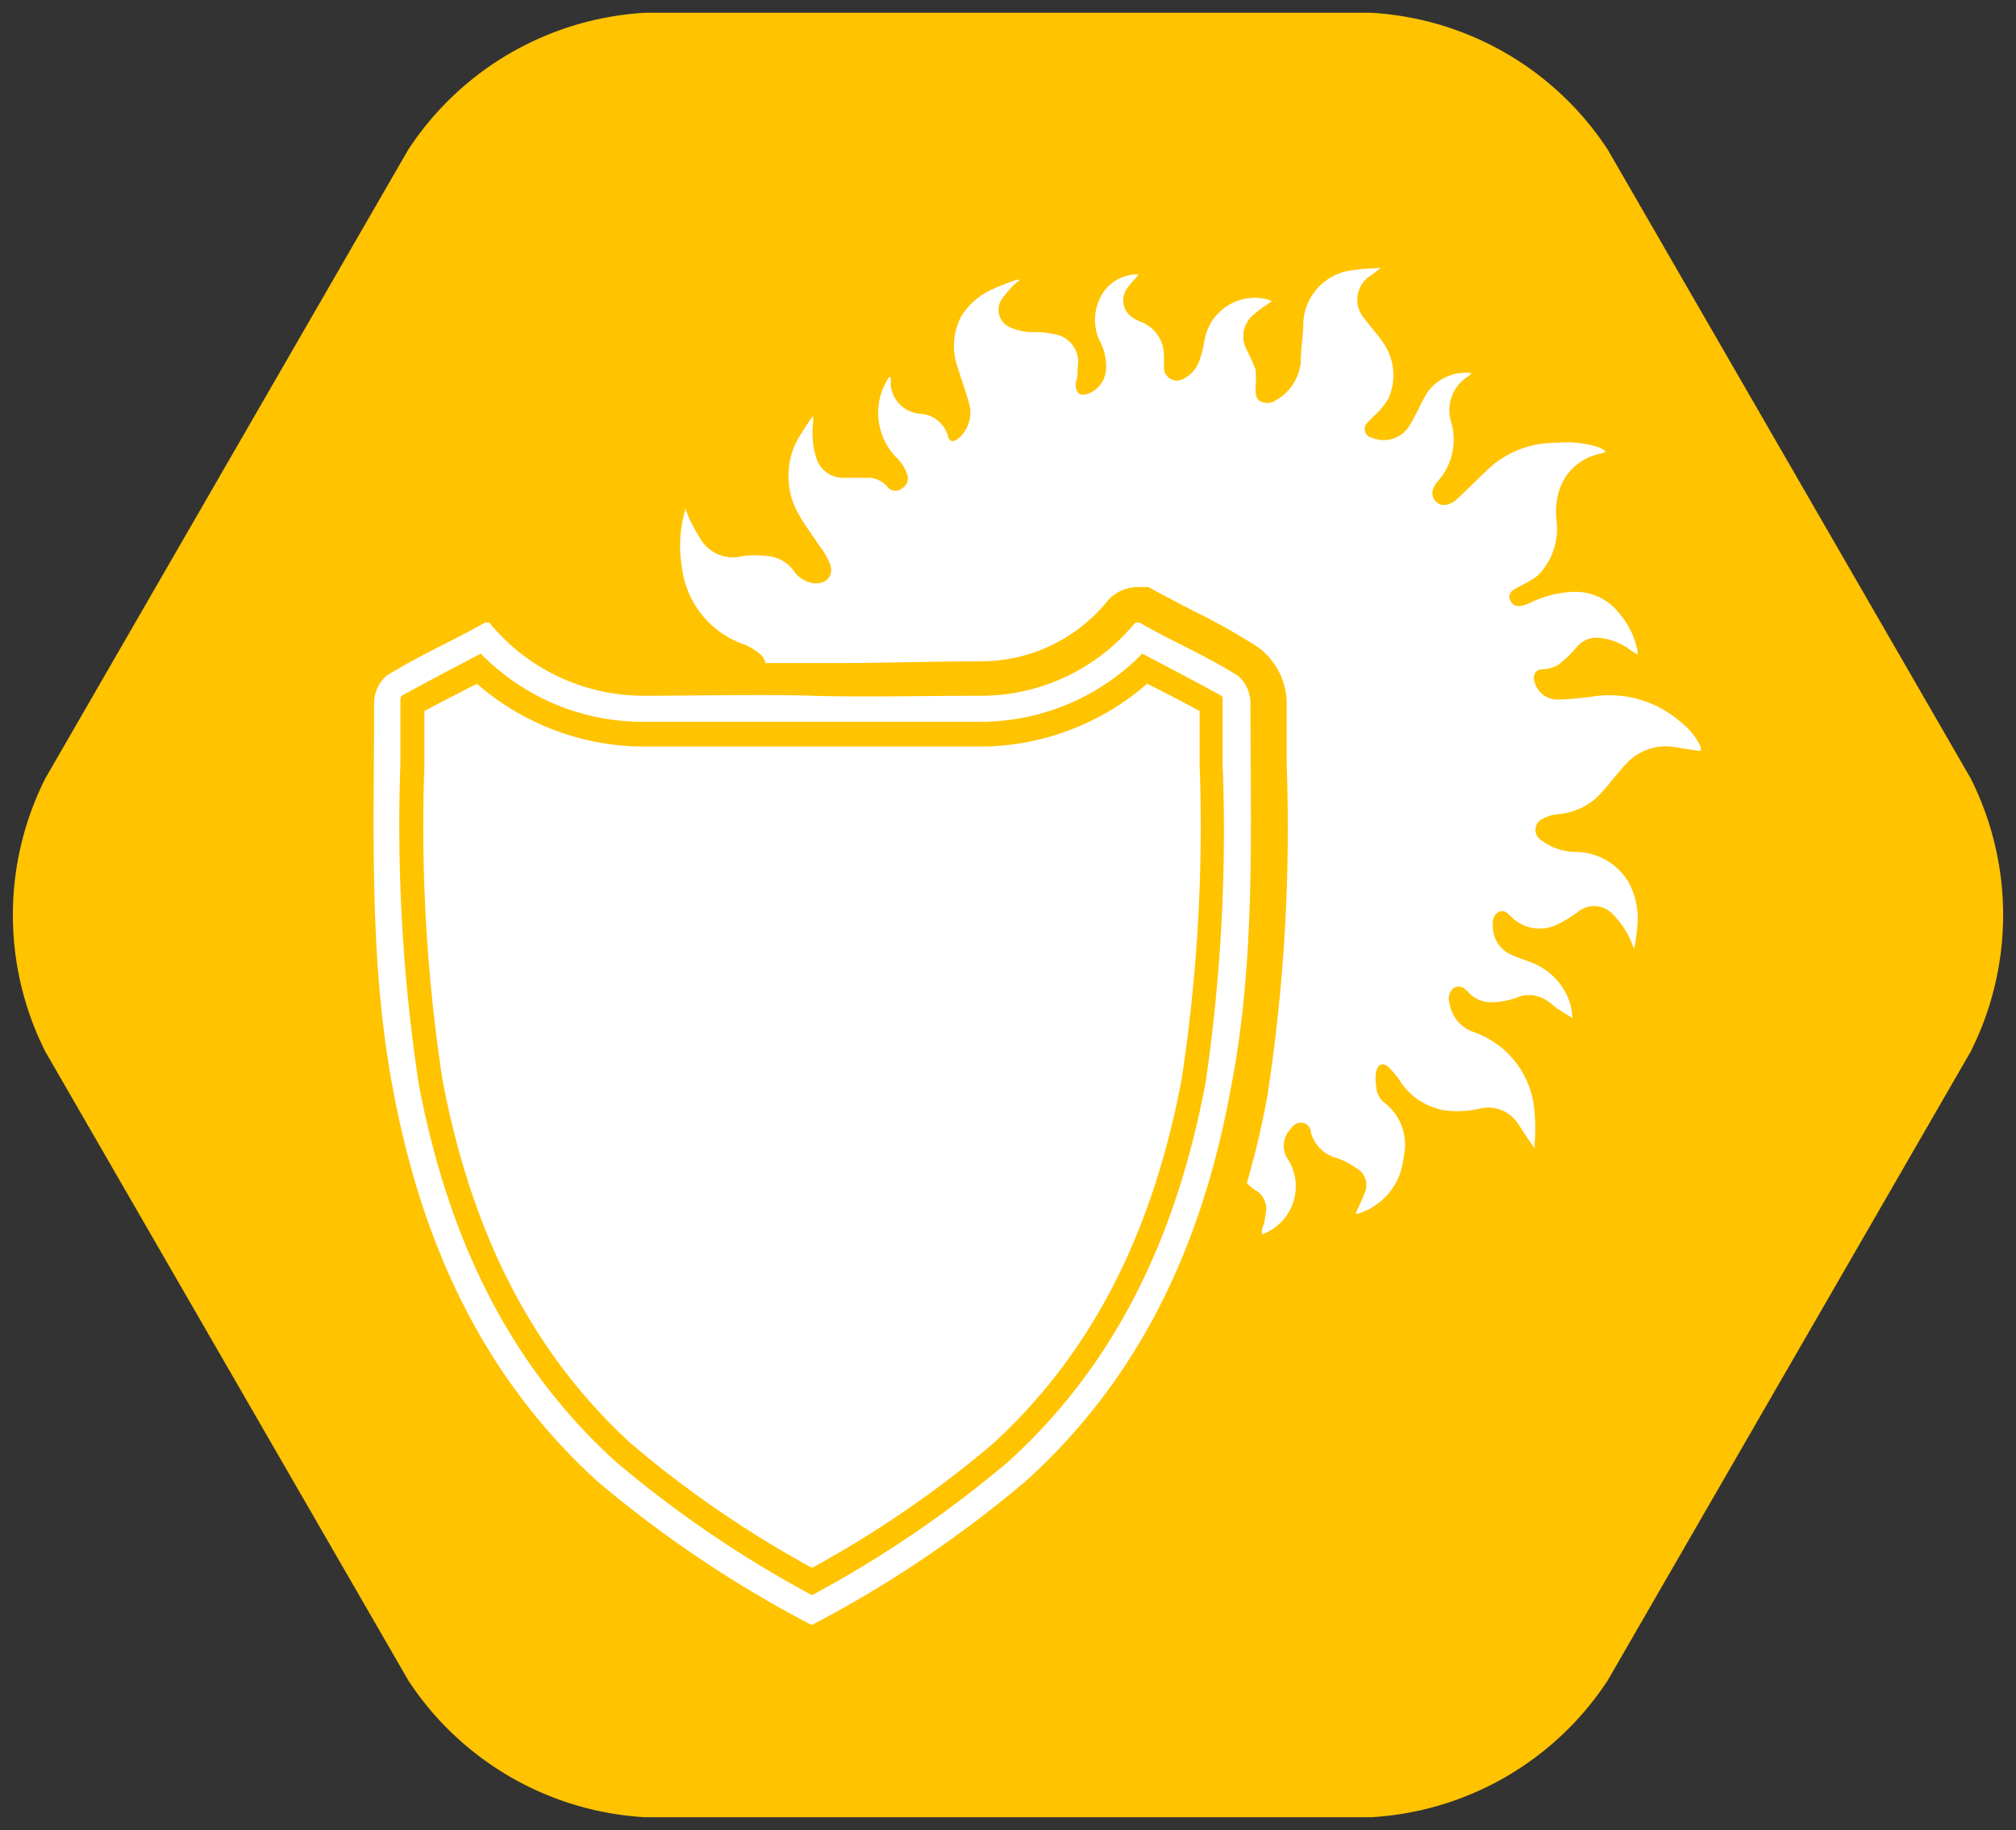
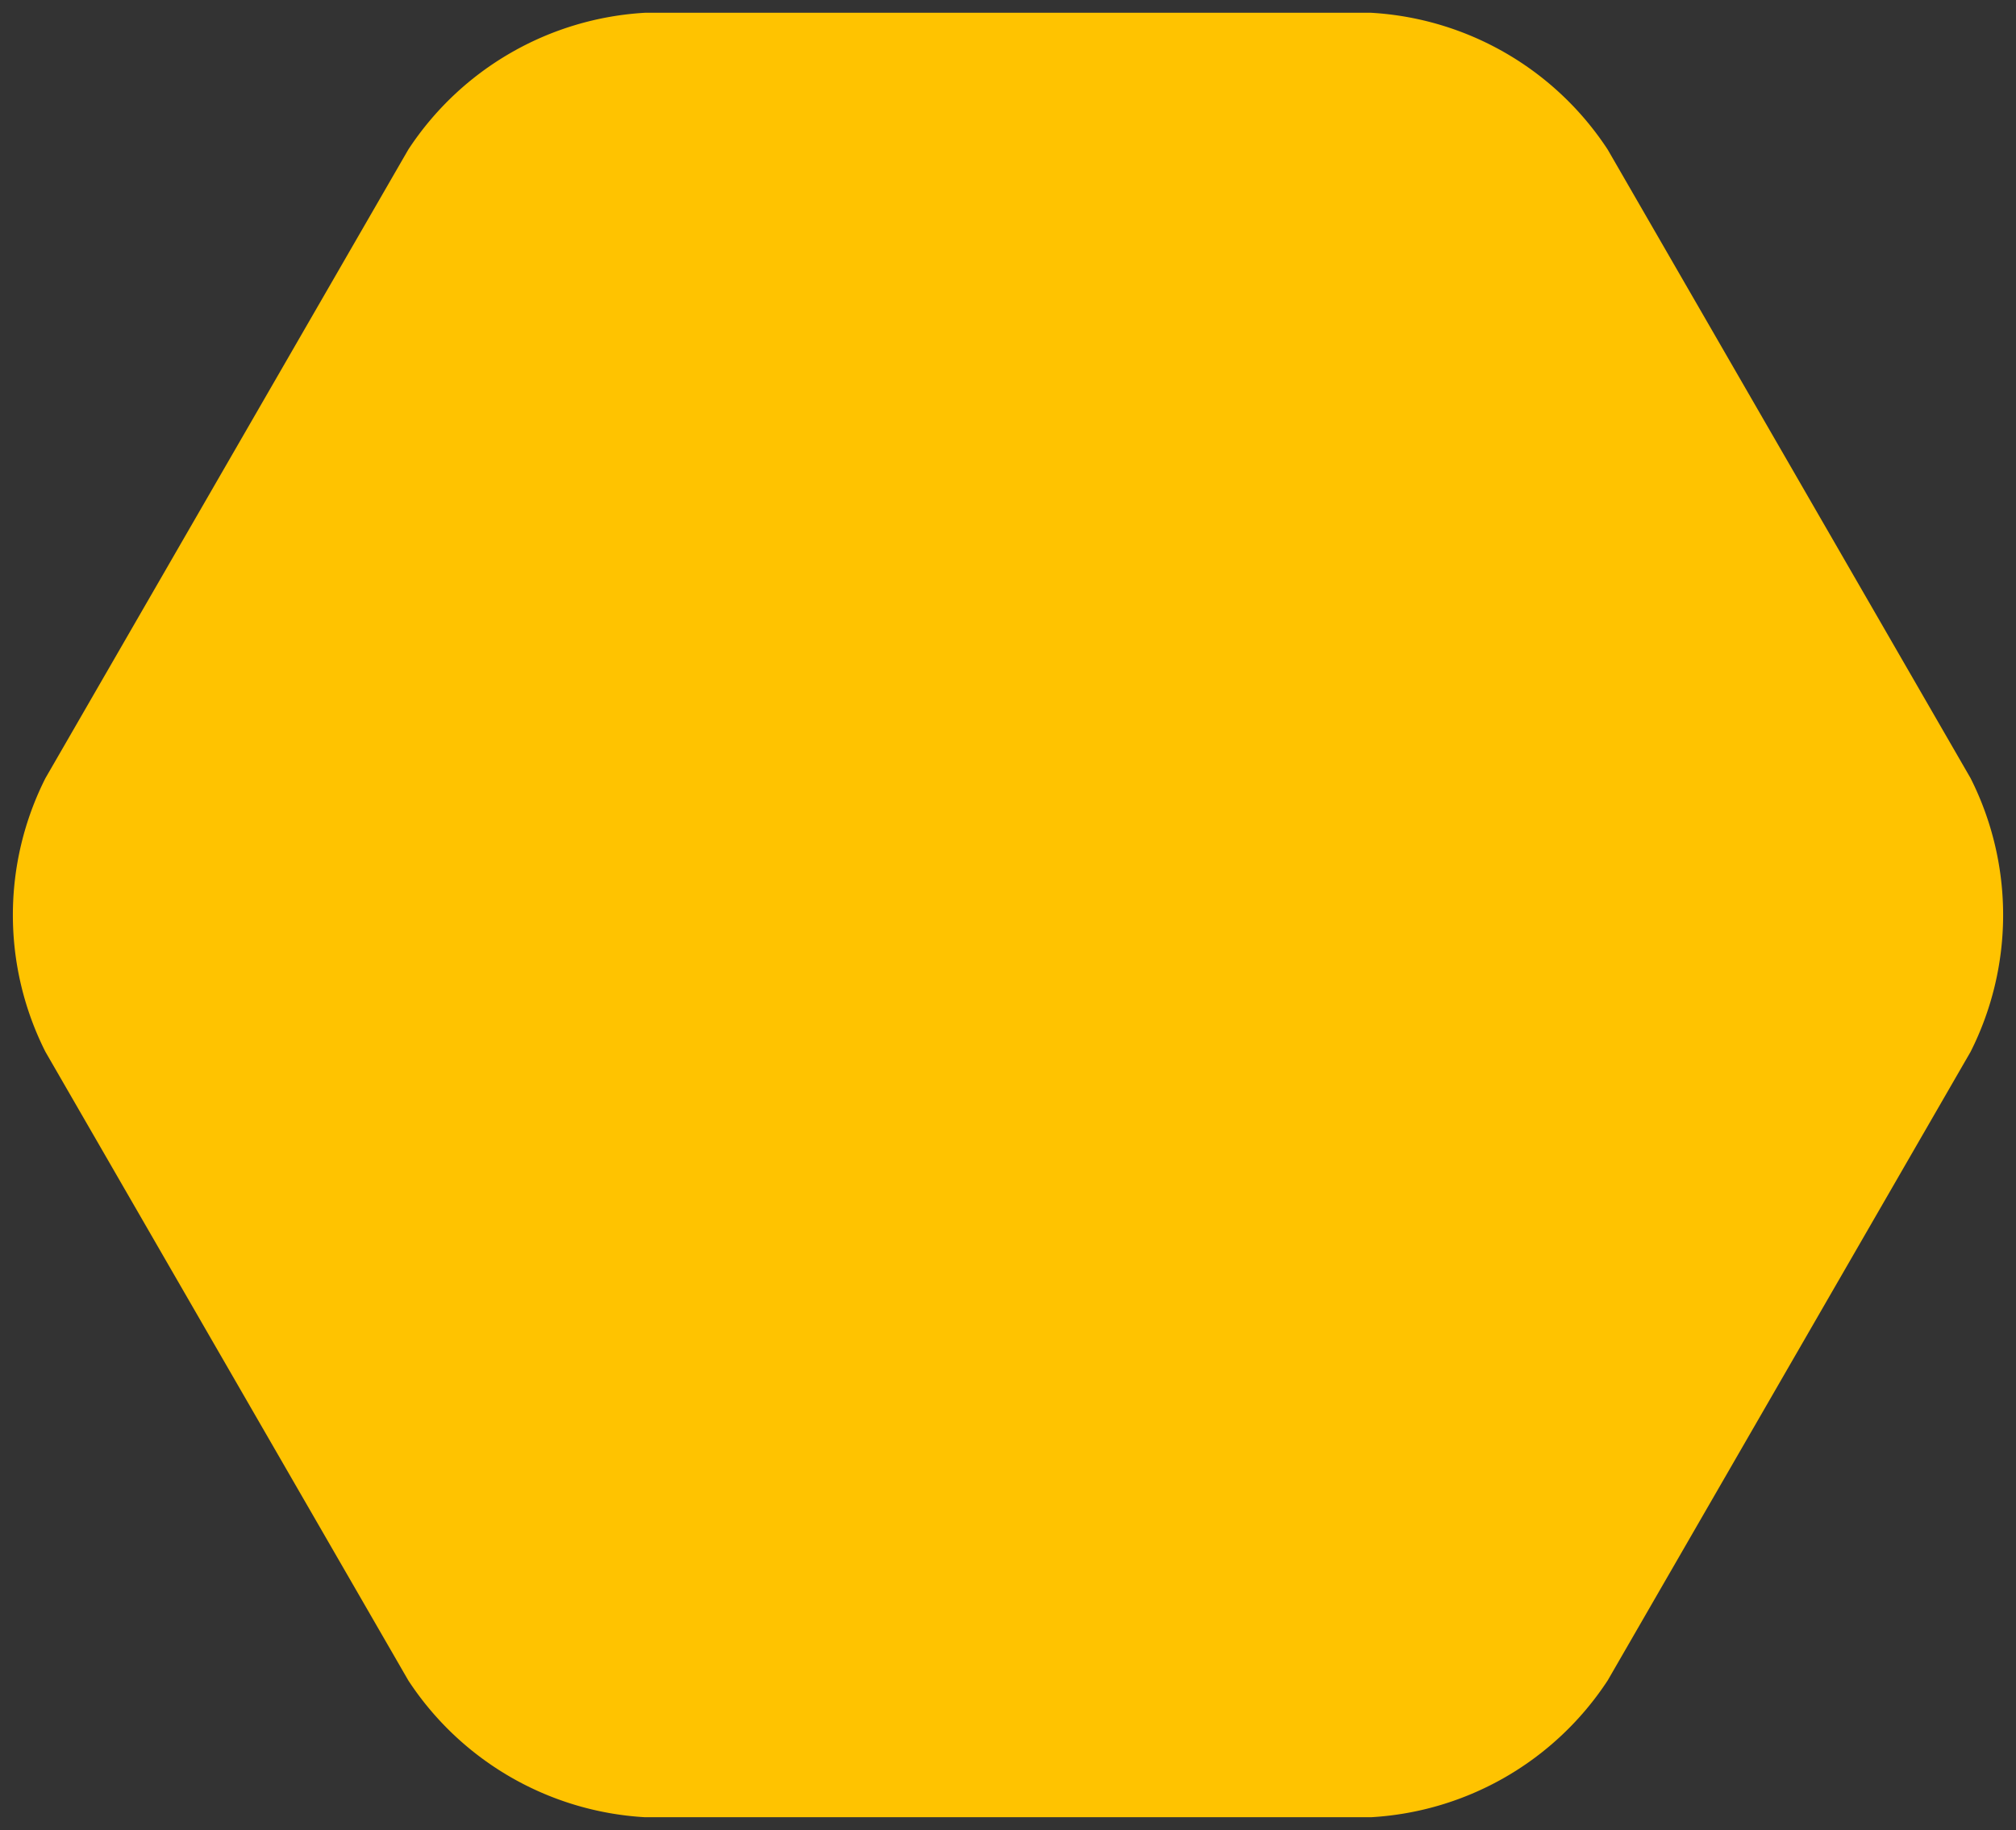
<svg xmlns="http://www.w3.org/2000/svg" id="Ebene_1" data-name="Ebene 1" viewBox="0 0 79 71.7">
  <rect x="0" y="0" width="79" height="71.7" fill="#333333" stroke="none" />
  <defs>
    <style>.cls-1{fill:#ffc300;}.cls-2{fill:#fff;}</style>
  </defs>
  <title>Icon_Sonnenschutz_einzeln</title>
  <path class="cls-1" d="M25.28,71.2A11.9,11.9,0,0,1,16,65.84L1.78,41.21a11.9,11.9,0,0,1,0-10.72L16,5.86A11.91,11.91,0,0,1,25.28.5H53.72A11.9,11.9,0,0,1,63,5.86L77.22,30.49a11.9,11.9,0,0,1,0,10.72L63,65.84a11.9,11.9,0,0,1-9.28,5.36Z" />
-   <path class="cls-2" d="M66.65,29.34s0,0,0,.07a.46.46,0,0,1-.15,0l-.95-.15a2.11,2.11,0,0,0-1.81.65c-.33.35-.63.75-.95,1.11a2.55,2.55,0,0,1-1.75.88,1.66,1.66,0,0,0-.63.2.48.48,0,0,0,0,.83,2.26,2.26,0,0,0,1.35.45,2.41,2.41,0,0,1,2.08,1.23,3,3,0,0,1,.32,1.71,7.13,7.13,0,0,1-.12.83.06.06,0,0,0,0,0,.67.67,0,0,1-.08-.15,3.29,3.29,0,0,0-.76-1.18,1,1,0,0,0-1.38-.08,5.25,5.25,0,0,1-.83.5,1.58,1.58,0,0,1-1.78-.33c-.13-.13-.28-.28-.48-.18a.49.49,0,0,0-.23.5,1.21,1.21,0,0,0,.78,1.2c.27.12.53.2.78.3a2.53,2.53,0,0,1,1.48,1.63,2.74,2.74,0,0,1,.08.53.06.06,0,0,1,0,0L61,39.5a3.91,3.91,0,0,0-.42-.32,1.24,1.24,0,0,0-1.18-.08,3.18,3.18,0,0,1-.9.17,1.22,1.22,0,0,1-.95-.38l0,0c-.15-.17-.32-.3-.55-.2a.52.52,0,0,0-.2.6,1.41,1.41,0,0,0,.9,1.13,3.56,3.56,0,0,1,2.43,3.13,6.94,6.94,0,0,1,0,1.31.33.33,0,0,1,0,.13l-.32-.47c-.12-.17-.22-.35-.33-.5a1.39,1.39,0,0,0-1.51-.58,3.86,3.86,0,0,1-1.31.07,2.57,2.57,0,0,1-1.8-1.16,3.24,3.24,0,0,0-.43-.52c-.22-.22-.43-.15-.5.15a1.63,1.63,0,0,0,0,.57.84.84,0,0,0,.38.7A2.08,2.08,0,0,1,55,45.34a2.53,2.53,0,0,1-1.78,2.21.21.21,0,0,1-.1,0c.12-.28.25-.53.35-.8a.75.75,0,0,0-.35-1,2.66,2.66,0,0,0-.75-.38,1.42,1.42,0,0,1-1-1c0-.17-.13-.35-.33-.38a.46.46,0,0,0-.45.23.94.94,0,0,0-.1,1.23,2,2,0,0,1-.86,2.84l-.18.07c0-.15,0-.25.07-.37a4.37,4.37,0,0,0,.1-.65.84.84,0,0,0-.43-.71,1.76,1.76,0,0,1-.33-.28,33.76,33.76,0,0,0,.8-3.39,69,69,0,0,0,.76-13c0-.81,0-1.61,0-2.43a2.74,2.74,0,0,0-1.15-2.19A25.25,25.25,0,0,0,46.9,24c-.5-.25-1-.52-1.55-.81L45,23l-.43,0a1.6,1.6,0,0,0-1.15.52,6.38,6.38,0,0,1-5,2.39c-1.68,0-4,.07-5.54.07l-1.1,0-1.11,0H30a.71.71,0,0,0-.3-.42,2.21,2.21,0,0,0-.65-.35,3.66,3.66,0,0,1-2.33-3,5,5,0,0,1,.13-2.23.13.13,0,0,1,0-.08s0,0,0,0,.08.23.13.35a7,7,0,0,0,.42.78,1.49,1.49,0,0,0,1.7.76,3.75,3.75,0,0,1,1,0,1.41,1.41,0,0,1,1,.57,1.14,1.14,0,0,0,.71.48c.53.1.9-.27.71-.76a3.19,3.19,0,0,0-.45-.75c-.27-.42-.58-.81-.81-1.25a3,3,0,0,1,.17-3.14c.13-.23.28-.43.43-.65a.06.06,0,0,0,0,0,1.81,1.81,0,0,1,0,.3,3.27,3.27,0,0,0,.12,1.33,1.1,1.1,0,0,0,1.11.8c.35,0,.7,0,1,0a1,1,0,0,1,.68.35.4.4,0,0,0,.57.07.46.46,0,0,0,.22-.52,1.63,1.63,0,0,0-.45-.71,2.51,2.51,0,0,1-.5-2.71,3.27,3.27,0,0,1,.22-.42s0,0,.07,0a1,1,0,0,1,0,.23,1.25,1.25,0,0,0,1.15,1.2,1.2,1.2,0,0,1,1.1.88c0,.08.12.2.17.2a.54.54,0,0,0,.3-.17A1.33,1.33,0,0,0,38,15.91c-.12-.5-.32-1-.45-1.46a2.48,2.48,0,0,1,.12-2.06,2.73,2.73,0,0,1,1.23-1.06,9.3,9.3,0,0,1,.95-.37s.07,0,.13,0a3.05,3.05,0,0,0-.27.22,5.35,5.35,0,0,0-.4.47.75.75,0,0,0,.28,1.18,2.51,2.51,0,0,0,.71.18c.32,0,.65,0,1,.08a1.1,1.1,0,0,1,.93,1.3c0,.2,0,.42-.08.62,0,.37.13.53.48.42a1.08,1.08,0,0,0,.71-.95,2.06,2.06,0,0,0-.25-1.13,1.94,1.94,0,0,1,.22-2,1.64,1.64,0,0,1,1.31-.6c-.07.07-.08.12-.12.15a3.51,3.51,0,0,0-.32.38.81.81,0,0,0,.32,1.23,1.47,1.47,0,0,0,.28.13,1.4,1.4,0,0,1,.83,1.31,4,4,0,0,1,0,.45.51.51,0,0,0,.71.47,1.28,1.28,0,0,0,.71-.83,4.76,4.76,0,0,0,.17-.7,2,2,0,0,1,2.46-1.61l.18.07-.17.12a4.8,4.8,0,0,0-.65.5,1.11,1.11,0,0,0-.17,1.28,8.06,8.06,0,0,1,.35.78,3,3,0,0,1,0,.67c0,.22,0,.42.15.55a.59.59,0,0,0,.62,0,1.94,1.94,0,0,0,1-1.48c0-.47.07-.91.1-1.38a2.18,2.18,0,0,1,2-2.26,6.74,6.74,0,0,1,.83-.07.45.45,0,0,1,.2,0l-.38.28a1.12,1.12,0,0,0-.22,1.73c.23.32.52.62.73.95a2.23,2.23,0,0,1,.17,2.16,3.29,3.29,0,0,1-.43.55,4.53,4.53,0,0,0-.4.4.34.34,0,0,0,.2.57,1.18,1.18,0,0,0,1.43-.42c.15-.23.27-.48.4-.73a5.61,5.61,0,0,1,.33-.62,1.85,1.85,0,0,1,1.76-.76c-.07,0-.08.08-.12.1a1.57,1.57,0,0,0-.7,1.83,2.44,2.44,0,0,1-.55,2.33.88.88,0,0,0-.18.35.46.46,0,0,0,.6.53.83.83,0,0,0,.37-.22c.47-.43.91-.9,1.4-1.33A3.83,3.83,0,0,1,61,17.35a3.93,3.93,0,0,1,1.65.18.68.68,0,0,1,.28.18l-.28.08a2.12,2.12,0,0,0-1.51,1.31,2.87,2.87,0,0,0-.15,1.25,2.6,2.6,0,0,1-.72,2.19,3.41,3.41,0,0,1-.52.33,4.48,4.48,0,0,0-.48.27.31.31,0,0,0-.08.4.35.35,0,0,0,.4.2,1.34,1.34,0,0,0,.37-.12,4.19,4.19,0,0,1,1.68-.43,2.17,2.17,0,0,1,1.78.8,3.25,3.25,0,0,1,.75,1.51v.08a.13.13,0,0,1,0,.07l-.28-.18A2.38,2.38,0,0,0,62.74,25a1,1,0,0,0-.95.35,4.85,4.85,0,0,1-.73.7,1.31,1.31,0,0,1-.57.17c-.32,0-.45.22-.35.52a.93.93,0,0,0,.95.67,13.24,13.24,0,0,0,1.4-.13,4.24,4.24,0,0,1,3.36,1,2.71,2.71,0,0,1,.76.91A.39.39,0,0,1,66.65,29.34Z" />
-   <path class="cls-2" d="M46.3,42.31c-1.16,6.12-3.59,10.79-7.42,14.28a42.19,42.19,0,0,1-7.06,4.84,42.19,42.19,0,0,1-7.06-4.84c-3.83-3.49-6.26-8.16-7.42-14.28A65.66,65.66,0,0,1,16.63,30V27.86c.51-.28,1.92-1,2.06-1.07a10,10,0,0,0,6.4,2.46c1.74,0,4.09,0,5.73,0h2c1.64,0,4,0,5.73,0a10,10,0,0,0,6.4-2.46c.14.06,1.56.79,2.06,1.07V30A65.66,65.66,0,0,1,46.3,42.31Z" />
-   <path class="cls-2" d="M49,27.48a1.45,1.45,0,0,0-.48-1c-1.37-.85-2.55-1.33-3.87-2.09-.06,0-.13,0-.16,0a7.82,7.82,0,0,1-6,2.87c-2,0-4.89.06-6.66,0s-4.67,0-6.66,0a7.82,7.82,0,0,1-6-2.87s-.1,0-.16,0c-1.33.76-2.5,1.24-3.87,2.09a1.45,1.45,0,0,0-.48,1c0,5.09-.21,10.18.74,15.2,1.12,6,3.49,11.24,8,15.35a45.57,45.57,0,0,0,8.41,5.64A45.57,45.57,0,0,0,40.23,58c4.54-4.11,6.91-9.39,8-15.35C49.21,37.66,49,32.57,49,27.48Zm-1.77,15c-1.2,6.32-3.72,11.16-7.72,14.79a44.39,44.39,0,0,1-7.69,5.23,44.39,44.39,0,0,1-7.69-5.23c-4-3.63-6.52-8.47-7.72-14.79a67.91,67.91,0,0,1-.72-12.56l0-2.46c0-.06,0-.18.07-.21.75-.42,2.6-1.39,3.08-1.64a8.87,8.87,0,0,0,6.26,2.67c1.67,0,3.94,0,5.7,0h2c1.75,0,4,0,5.7,0a8.87,8.87,0,0,0,6.26-2.67c.48.25,2.33,1.22,3.08,1.64.07,0,.07.16.07.21l0,2.46A67.9,67.9,0,0,1,47.23,42.5Z" />
</svg>